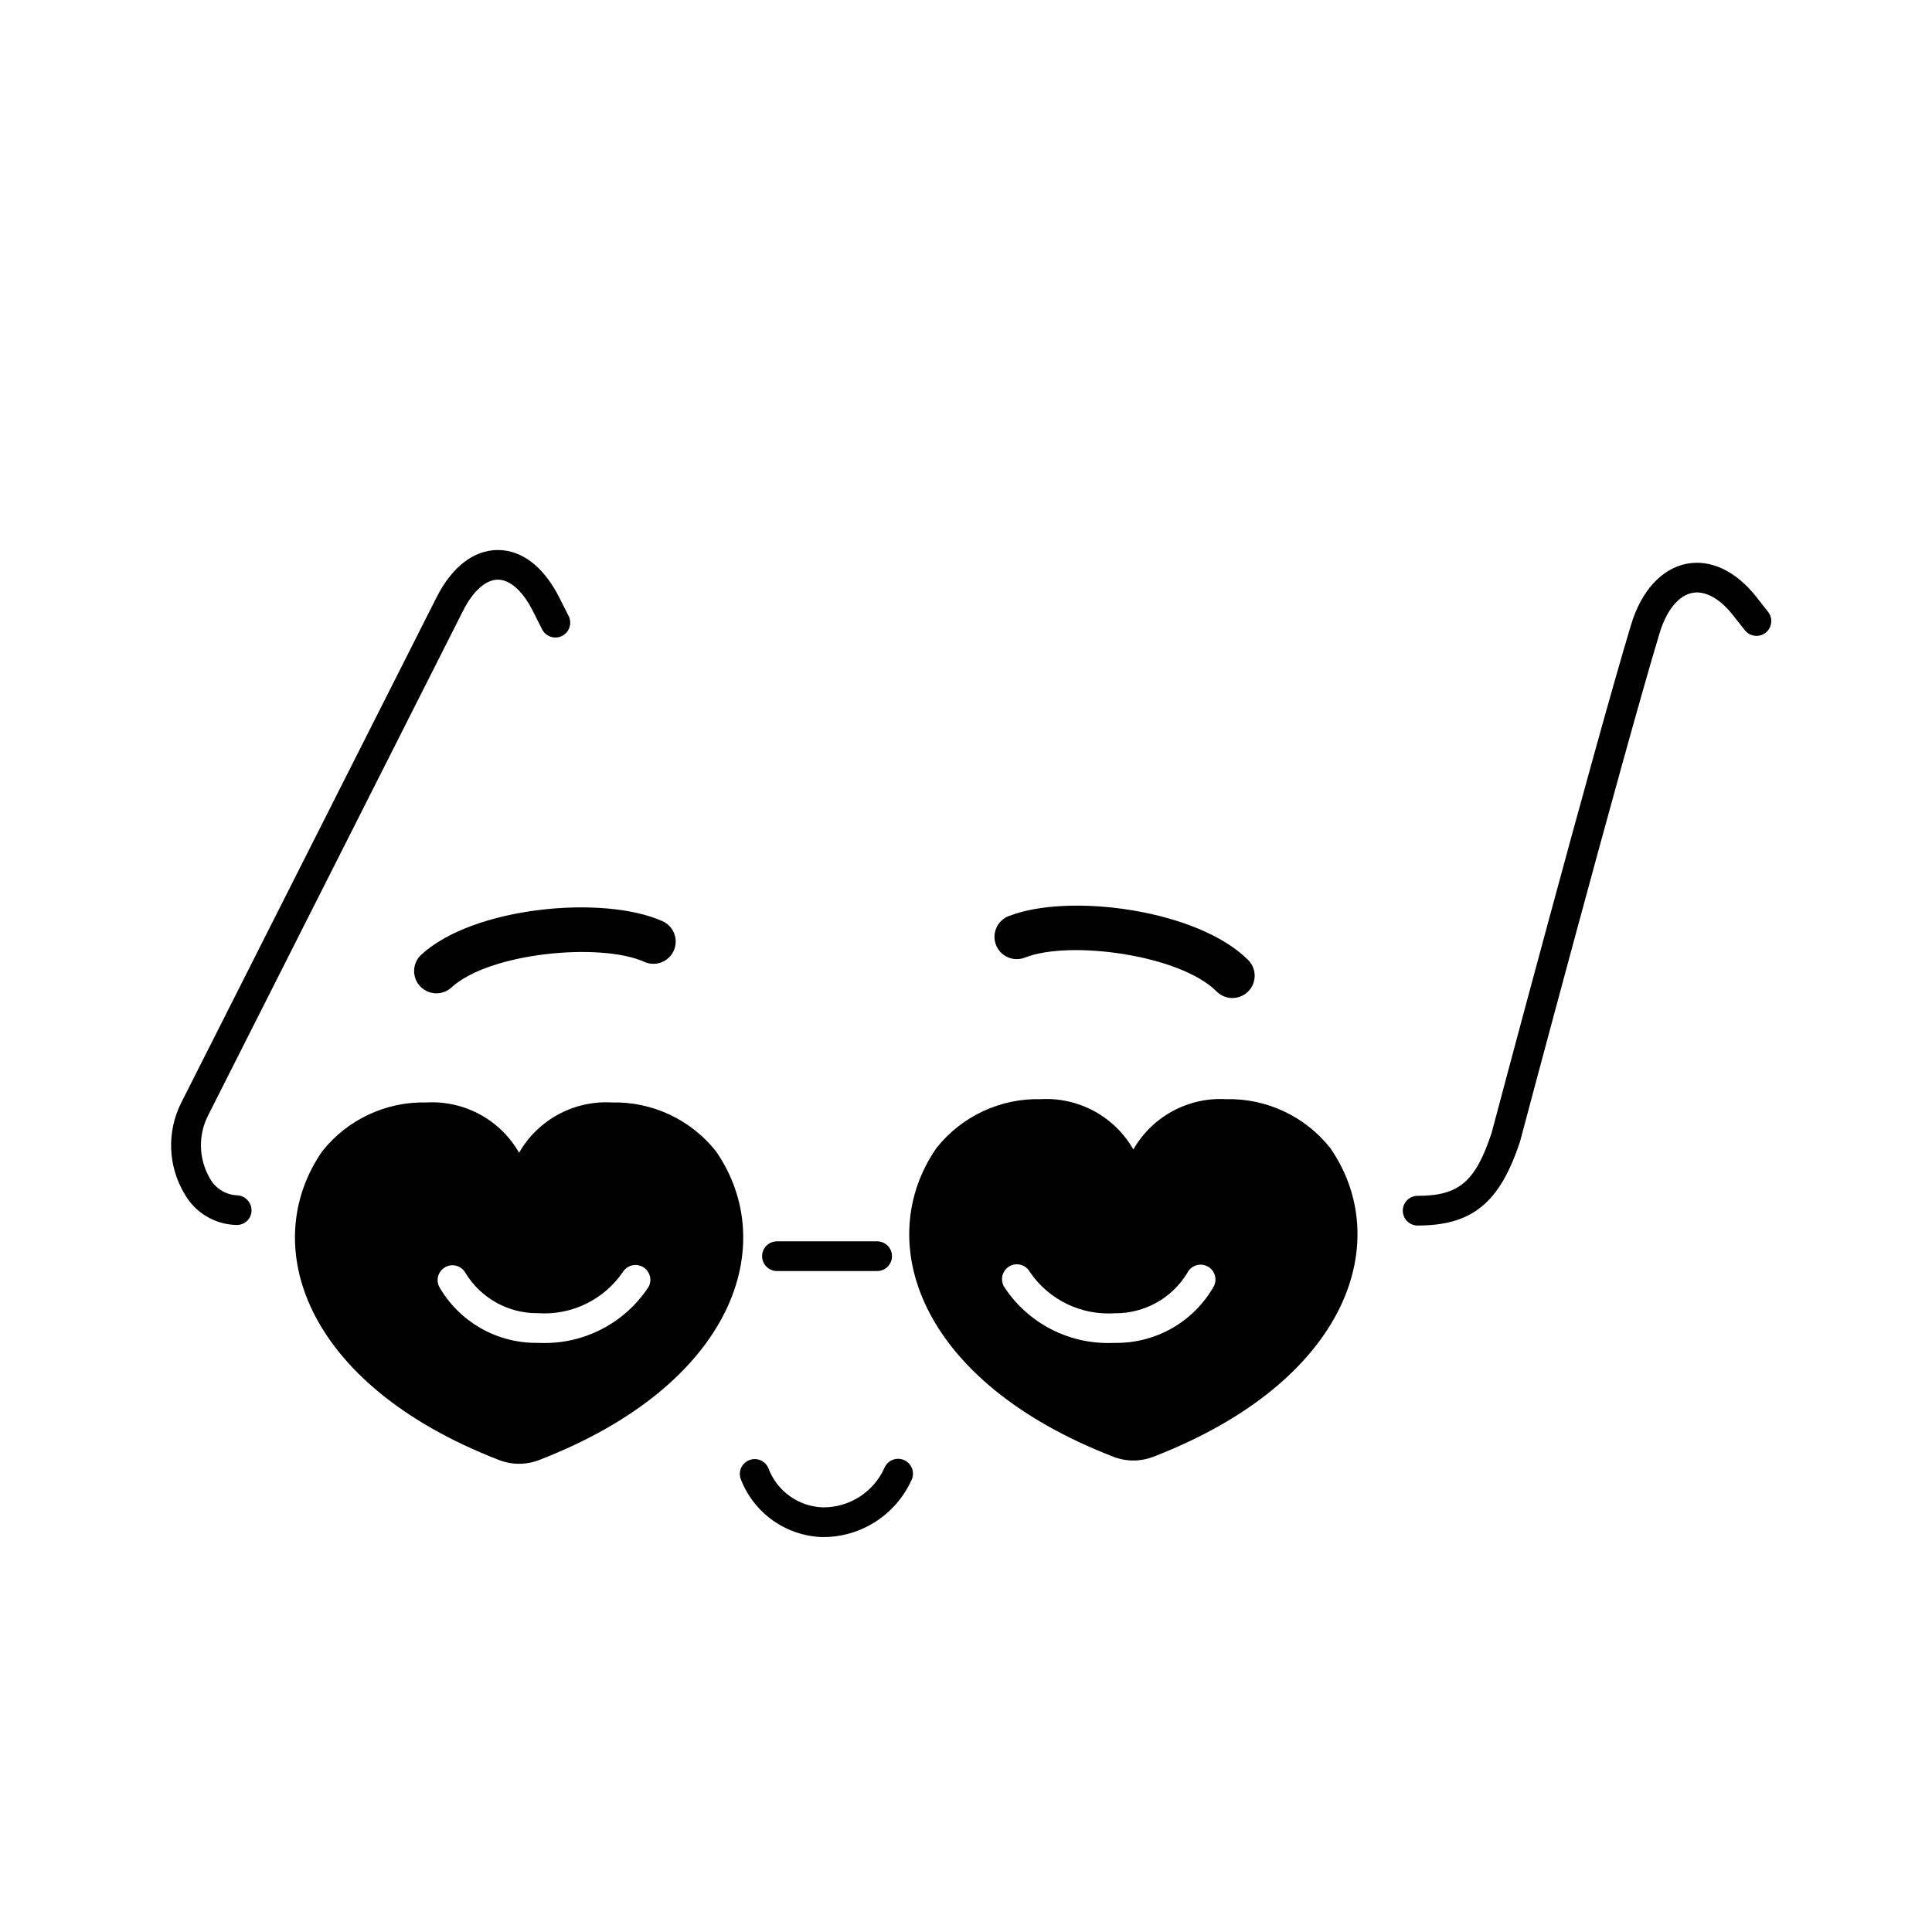
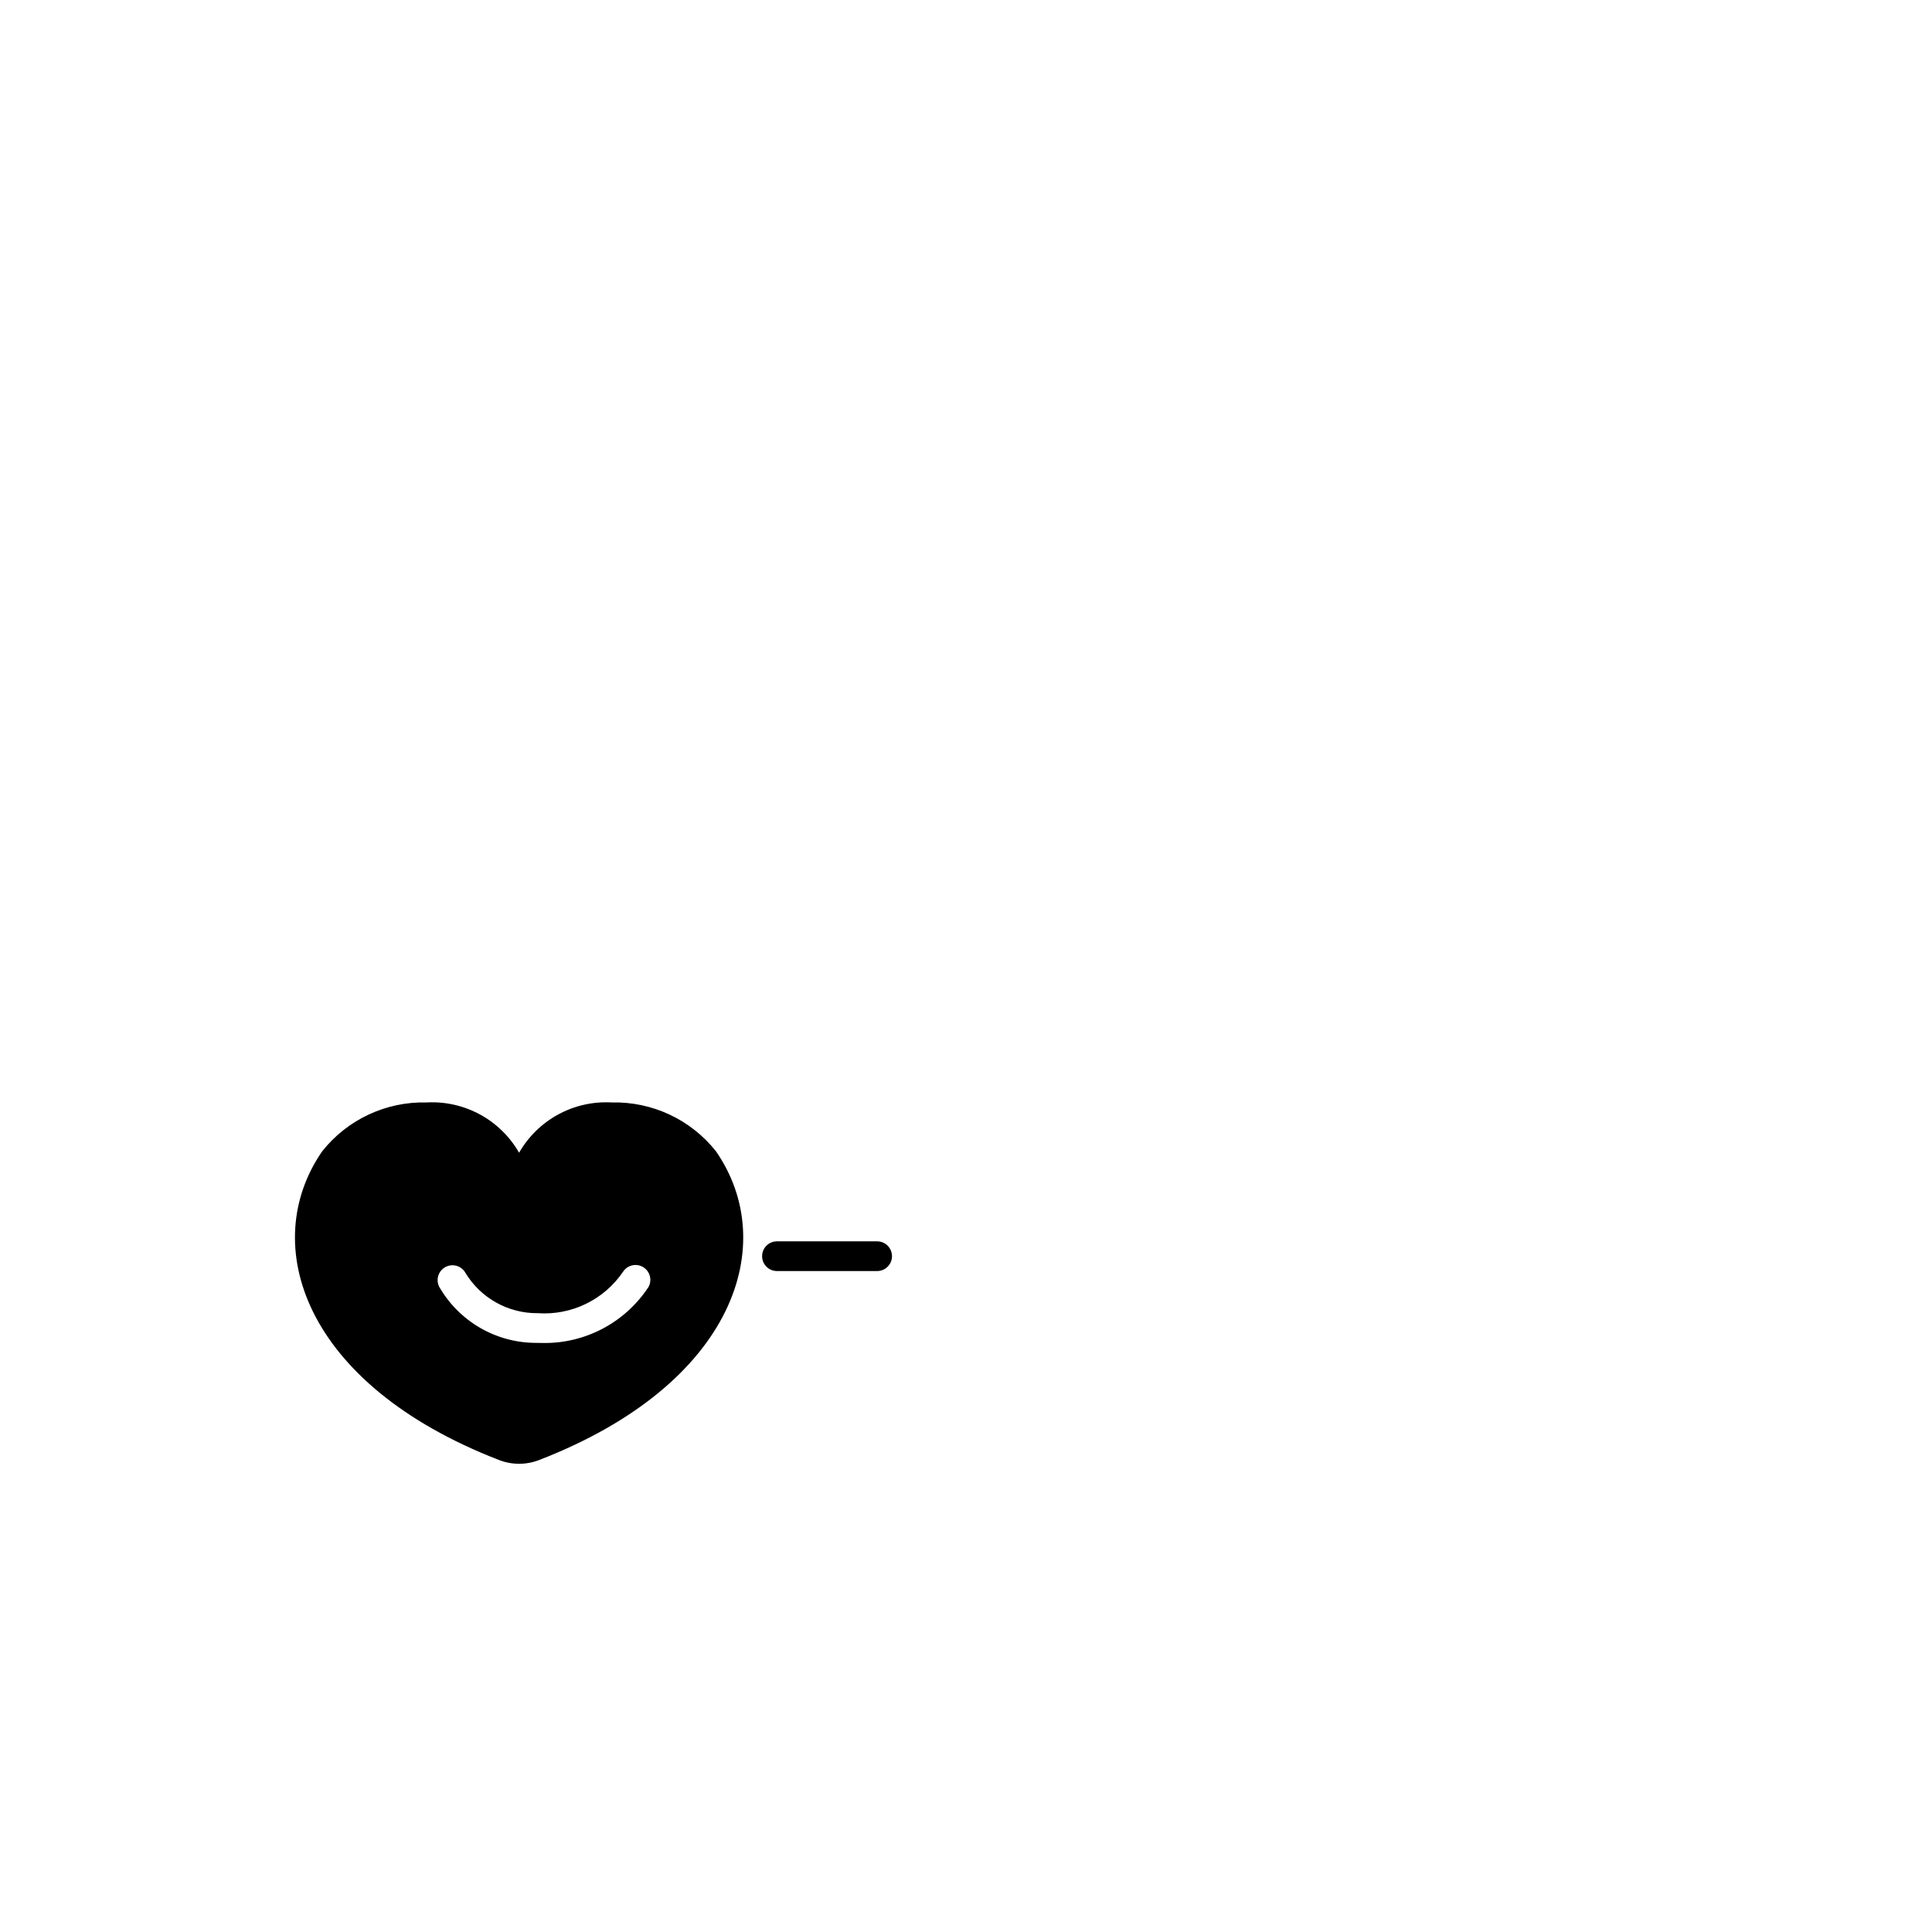
<svg xmlns="http://www.w3.org/2000/svg" fill="#000000" width="800px" height="800px" version="1.1" viewBox="144 144 512 512">
  <g>
    <path d="m306.09 436.16c-4.922-0.273-9.824 0.828-14.156 3.184-4.332 2.352-7.922 5.867-10.371 10.145-2.445-4.277-6.039-7.793-10.371-10.148-4.332-2.352-9.234-3.453-14.156-3.18-10.734-0.266-20.965 4.523-27.641 12.934-16.926 24.441-5.227 61.684 46.895 81.84 3.394 1.309 7.152 1.309 10.547 0 52.125-20.156 63.828-57.398 46.898-81.84h-0.004c-6.672-8.41-16.906-13.199-27.641-12.934zm9.637 49.098c-6.231 9.363-16.82 14.887-28.066 14.645-0.48 0-0.961 0-1.441-0.027-5.238 0.027-10.387-1.336-14.926-3.949-4.539-2.617-8.305-6.387-10.91-10.934-0.949-1.914-0.195-4.238 1.695-5.231 1.895-0.996 4.234-0.297 5.273 1.57 4.055 6.695 11.344 10.754 19.172 10.676 8.926 0.621 17.508-3.539 22.555-10.926 1.156-1.844 3.586-2.398 5.426-1.242s2.398 3.586 1.242 5.43z" />
-     <path d="m468.88 435.29c-4.922-0.273-9.824 0.828-14.156 3.184-4.336 2.352-7.926 5.867-10.375 10.148-2.445-4.281-6.035-7.797-10.367-10.148-4.332-2.356-9.234-3.457-14.156-3.184-10.734-0.266-20.969 4.523-27.645 12.934-16.926 24.441-5.227 61.684 46.898 81.84 3.394 1.309 7.152 1.309 10.547 0 52.121-20.156 63.828-57.398 46.895-81.84h-0.004c-6.672-8.41-16.906-13.199-27.637-12.934zm-3.266 49.707c-2.606 4.543-6.367 8.316-10.906 10.93-4.539 2.617-9.691 3.981-14.926 3.953-0.484 0-0.965 0.027-1.445 0.027-11.246 0.242-21.836-5.281-28.07-14.641-0.625-0.883-0.859-1.984-0.648-3.047 0.211-1.062 0.852-1.988 1.766-2.566 0.918-0.574 2.031-0.746 3.078-0.477 1.051 0.27 1.938 0.961 2.461 1.91 5.035 7.394 13.617 11.559 22.543 10.941 7.832 0.078 15.125-3.988 19.18-10.691 0.473-0.949 1.305-1.668 2.312-1.996 1.008-0.328 2.106-0.234 3.047 0.262 0.938 0.492 1.637 1.344 1.938 2.359 0.305 1.016 0.184 2.109-0.328 3.035z" />
-     <path d="m411.29 386.8c15.918-6.32 50.223-1.727 63.496 11.625 2.301 2.312 2.285 6.051-0.027 8.348-2.316 2.297-6.055 2.285-8.352-0.027-9.625-9.691-38.914-13.688-50.773-8.98v-0.004c-3.031 1.203-6.465-0.277-7.668-3.309-1.203-3.031 0.277-6.465 3.309-7.668zm-91.805 1.289 0.004 0.004c1.453 0.621 2.598 1.801 3.172 3.273 0.578 1.473 0.539 3.117-0.105 4.559-0.645 1.445-1.844 2.57-3.324 3.125-1.48 0.555-3.121 0.488-4.559-0.18-11.641-5.172-41.066-2.414-51.082 6.863-2.402 2.148-6.082 1.98-8.273-0.383-2.191-2.363-2.082-6.047 0.246-8.277 13.816-12.801 48.277-15.969 63.926-8.98zm-112.68 80.543h-0.164c-5.75-0.137-11-3.309-13.797-8.34-4.34-7.324-4.664-16.352-0.859-23.969l67.699-134c4.098-8.105 9.871-12.562 16.258-12.562 6.387 0 12.168 4.461 16.262 12.562l2.43 4.809h0.004c0.508 0.934 0.613 2.035 0.297 3.055-0.316 1.016-1.035 1.859-1.984 2.34-0.949 0.477-2.055 0.551-3.062 0.203-1.004-0.348-1.828-1.09-2.277-2.055l-2.43-4.812c-2.648-5.238-6.016-8.242-9.238-8.242s-6.586 3.004-9.23 8.242l-67.551 133.71c-2.684 5.246-2.535 11.488 0.395 16.598 1.406 2.656 4.086 4.391 7.082 4.586 2.191-0.004 3.981 1.746 4.019 3.938 0.02 1.035-0.379 2.035-1.102 2.773-0.727 0.738-1.715 1.156-2.75 1.16zm178.7 67.699v0.004c-2.012 4.402-5.231 8.148-9.281 10.805-4.047 2.656-8.766 4.109-13.609 4.199h-0.82 0.004c-4.668-0.176-9.184-1.707-12.992-4.414-3.809-2.707-6.746-6.465-8.445-10.816-0.828-2.012 0.133-4.312 2.144-5.137 2.012-0.828 4.312 0.133 5.137 2.141 1.109 2.961 3.074 5.523 5.641 7.363 2.566 1.844 5.621 2.887 8.777 2.992 3.469 0.031 6.871-0.953 9.781-2.836 2.914-1.887 5.207-4.582 6.602-7.758 0.445-0.961 1.262-1.699 2.258-2.051 1-0.352 2.098-0.289 3.047 0.18 0.949 0.469 1.672 1.297 2.004 2.305 0.328 1.004 0.238 2.102-0.246 3.043zm226.42-224.66c-1.703 1.336-4.164 1.047-5.512-0.648l-3.262-4.117c-3.418-4.328-7.301-6.426-10.652-5.789-3.699 0.707-6.883 4.641-8.73 10.785-9.895 32.883-36.648 133.51-36.918 134.52-5.352 16.355-12.695 22.352-27.16 22.352v0.004c-2.172 0-3.934-1.762-3.934-3.938 0-2.172 1.762-3.934 3.934-3.934 10.961 0 15.352-3.75 19.613-16.715 0.203-0.789 26.992-101.55 36.922-134.55 2.719-9.055 8.113-14.957 14.793-16.246 6.34-1.215 12.988 1.941 18.301 8.633l3.231 4.113c1.355 1.699 1.074 4.176-0.625 5.531z" />
    <path d="m376.45 480.84h-26.547c-2.176 0-3.938-1.762-3.938-3.938 0-2.172 1.762-3.934 3.938-3.934h26.547c2.176 0 3.938 1.762 3.938 3.934 0 2.176-1.762 3.938-3.938 3.938z" />
  </g>
</svg>